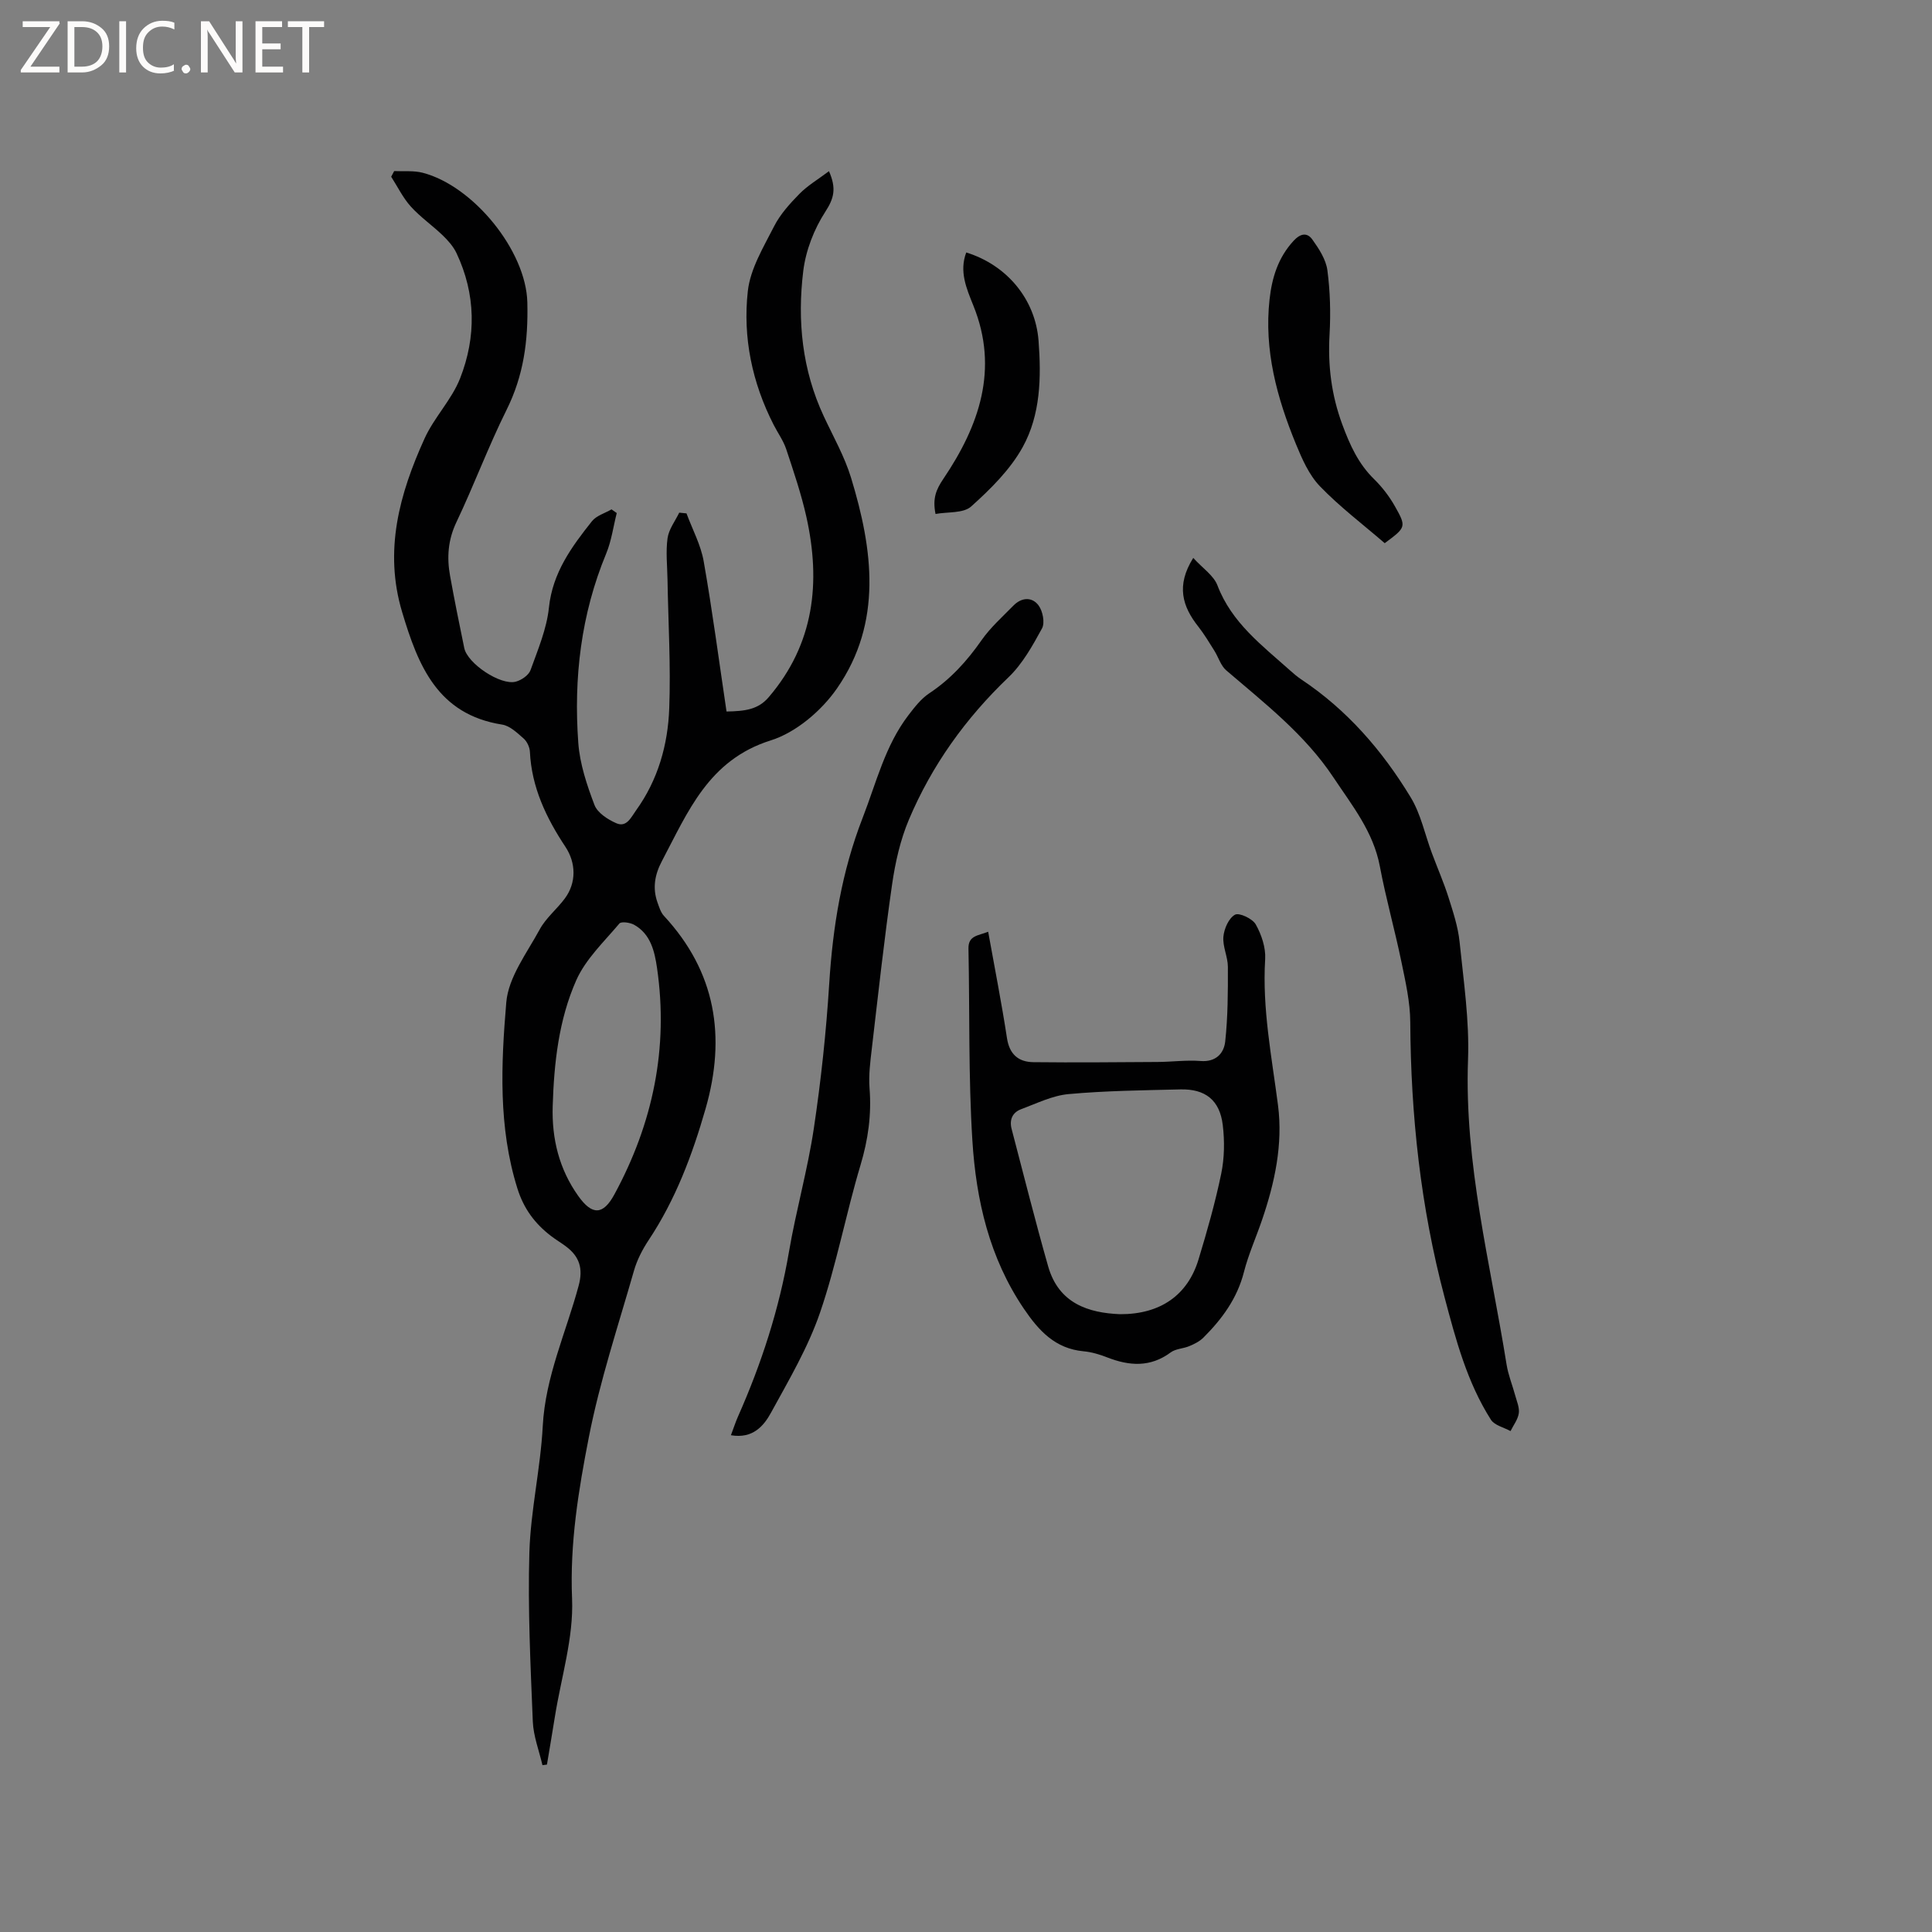
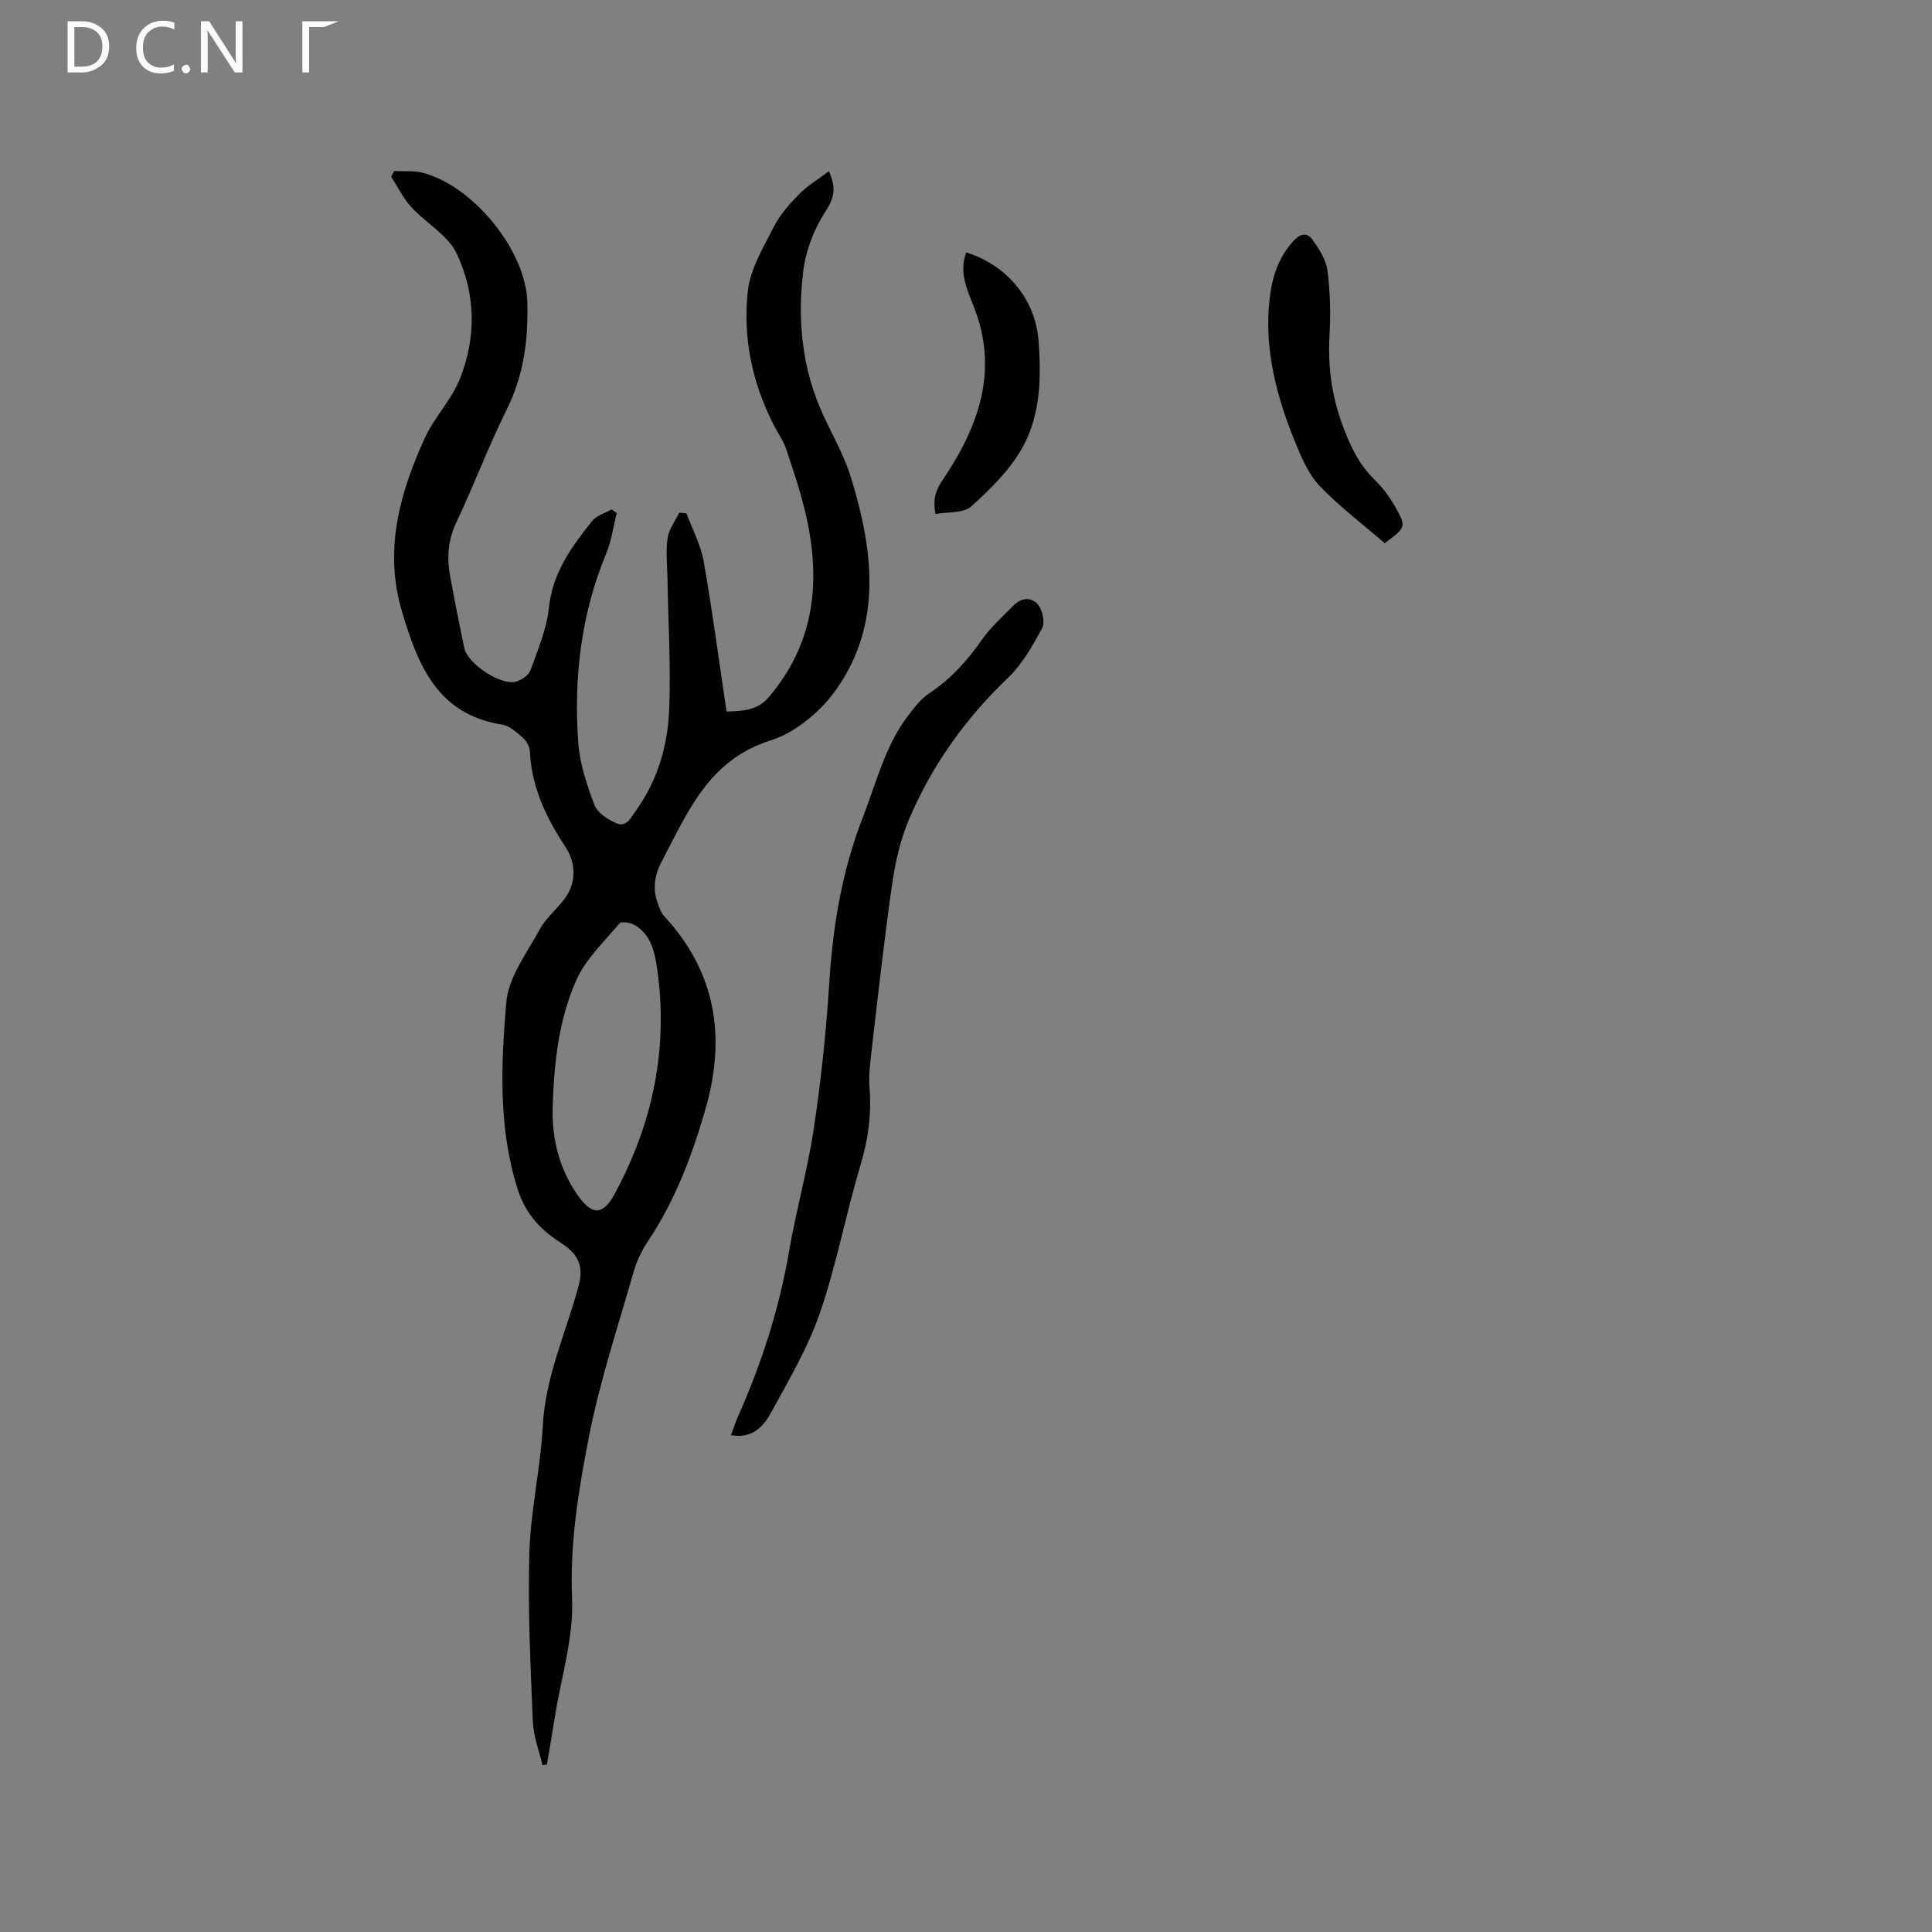
<svg xmlns="http://www.w3.org/2000/svg" enable-background="new 0 0 400 400" viewBox="0 0 400 400">
  <rect x="0" y="0" width="400" height="400" fill="#808080" stroke="none" />
  <g fill="#fcfbfa">
-     <path d="m12.4 4.8-6.1 9h6v1.2h-8v-.5l6.1-8.9h-5.7v-1.2h7.6v.4z" />
    <path d="m14 15v-10.6h3c1.6 0 2.9.5 4 1.4s1.6 2.2 1.6 3.8-.5 3-1.6 3.9-2.4 1.5-4 1.5zm1.4-9.4v8.2h1.6c1.3 0 2.4-.4 3.1-1.1s1.1-1.8 1.1-3.1-.4-2.3-1.2-3-1.8-1-3.1-1z" />
-     <path d="m26.1 4.4v10.6h-1.4v-10.6z" />
    <path d="m36.1 14.6c-.8.4-1.8.6-2.9.6-1.5 0-2.7-.5-3.6-1.4s-1.4-2.2-1.4-3.8c0-1.7.5-3.1 1.5-4.1s2.3-1.6 3.9-1.6c1 0 1.8.1 2.5.4v1.4c-.8-.4-1.6-.6-2.5-.6-1.2 0-2.1.4-2.9 1.2s-1.1 1.8-1.1 3.2c0 1.3.3 2.3 1 3s1.6 1.1 2.7 1.1c1 0 2-.2 2.7-.7v1.3z" />
    <path d="m37.6 14.3c0-.2.1-.5.3-.6s.4-.3.6-.3c.3 0 .5.1.6.3s.3.4.3.6-.1.4-.3.6-.4.3-.6.3c-.3 0-.5-.1-.6-.3s-.3-.4-.3-.6z" />
    <path d="m50.2 15h-1.6l-5.3-8.2c-.2-.2-.3-.5-.4-.7 0 .2.1.7.1 1.5v7.4h-1.4v-10.6h1.7l5.2 8.1c.2.4.4.6.4.7 0-.3-.1-.8-.1-1.5v-7.3h1.4z" />
-     <path d="m58.6 15h-5.7v-10.6h5.5v1.2h-4.1v3.4h3.8v1.2h-3.8v3.6h4.3z" />
-     <path d="m67.1 5.6h-3.1v9.4h-1.4v-9.4h-3v-1.2h7.5z" />
+     <path d="m67.1 5.6h-3.1v9.4h-1.4v-9.4v-1.2h7.5z" />
  </g>
  <path d="m81.61 35.42c1.98.1 4.04-.14 5.91.35 10.45 2.71 21.41 16.12 21.66 26.85.19 7.99-.77 15.15-4.32 22.28-3.77 7.58-6.72 15.55-10.36 23.2-1.75 3.67-2.01 7.3-1.32 11.11.9 5 1.91 9.98 2.94 14.96.66 3.21 7.52 7.8 10.67 6.96 1.18-.31 2.67-1.34 3.05-2.39 1.53-4.24 3.35-8.54 3.81-12.95.76-7.23 4.7-12.58 8.91-17.88.92-1.16 2.68-1.65 4.05-2.45.36.25.72.51 1.08.76-.71 2.8-1.09 5.74-2.18 8.38-5.23 12.61-6.76 25.78-5.78 39.22.32 4.35 1.78 8.72 3.35 12.84.62 1.63 2.75 3.01 4.52 3.78 2.14.94 3.06-1.24 4.09-2.66 4.55-6.32 6.6-13.59 6.87-21.16.33-8.86-.21-17.76-.36-26.64-.05-2.86-.38-5.76.01-8.56.26-1.84 1.57-3.53 2.42-5.28.5.05 1 .1 1.5.15 1.22 3.3 2.96 6.51 3.56 9.91 1.81 10.29 3.17 20.66 4.73 31.11 3.85-.07 6.54-.4 8.73-2.96 9.45-11.05 10.82-23.78 7.8-37.35-1.06-4.74-2.64-9.38-4.17-14-.59-1.77-1.74-3.35-2.6-5.04-4.46-8.72-6.42-18.11-5.35-27.7.52-4.63 3.25-9.1 5.44-13.41 1.27-2.5 3.28-4.71 5.27-6.74 1.7-1.72 3.86-2.99 6.09-4.67 1.58 3.58 1.04 5.63-.75 8.39-2.33 3.59-4.05 8.01-4.57 12.25-1.27 10.32-.24 20.52 4.26 30.14 1.96 4.2 4.29 8.3 5.63 12.69 4.53 14.85 6.57 29.93-2.89 43.59-3.2 4.63-8.48 9.14-13.73 10.79-12.89 4.05-17.15 14.8-22.55 25.01-1.46 2.76-1.97 5.58-.9 8.56.35.96.66 2.04 1.33 2.76 10.76 11.61 12.89 25.02 8.63 39.9-2.76 9.62-6.24 18.88-11.82 27.27-1.27 1.92-2.38 4.08-3.01 6.28-3.28 11.46-7.07 22.84-9.35 34.51-2.14 10.94-3.95 21.96-3.47 33.4.34 8.09-2.26 16.31-3.56 24.47-.53 3.3-1.09 6.6-1.64 9.89-.31.04-.62.08-.93.12-.7-3.02-1.88-6.03-2-9.07-.47-11.64-1.05-23.31-.71-34.94.26-8.74 2.31-17.42 2.77-26.18.54-10.27 4.85-19.45 7.44-29.11.95-3.52.16-5.99-2.58-8.06-1.01-.77-2.12-1.41-3.13-2.19-3.36-2.56-5.68-5.68-6.99-9.89-3.96-12.67-3.37-25.67-2.29-38.49.44-5.21 4.27-10.22 6.93-15.12 1.29-2.37 3.56-4.19 5.2-6.4 2.4-3.24 2.33-7.34.11-10.69-3.97-5.99-7-12.32-7.35-19.68-.05-.95-.59-2.12-1.3-2.74-1.33-1.17-2.84-2.63-4.45-2.88-13.37-2.11-17.38-12.2-20.7-23.29-3.82-12.73-.56-24.48 4.64-35.94 1.98-4.37 5.62-8.03 7.36-12.46 3.37-8.59 3.27-17.42-.75-25.93-.65-1.37-1.75-2.61-2.86-3.68-2.14-2.06-4.62-3.77-6.6-5.96-1.63-1.81-2.72-4.09-4.06-6.17.21-.38.42-.78.62-1.17zm32.82 193.6c-.21 6.76 1.34 13.04 5.29 18.59 2.89 4.07 5.16 3.98 7.5-.35 7.95-14.67 11.22-30.26 8.81-46.86-.5-3.42-1.31-7.01-4.73-8.93-.85-.48-2.67-.73-3.06-.27-3.18 3.78-6.99 7.37-8.94 11.77-3.62 8.18-4.6 17.12-4.87 26.05z" fill="#010102" />
-   <path d="m204.59 192.91c1.37 7.63 2.79 14.79 3.89 22 .51 3.38 2.37 4.96 5.47 5 8.58.1 17.16.01 25.74-.04 2.96-.02 5.95-.43 8.89-.2 3.2.25 4.83-1.63 5.09-4.06.55-5.11.57-10.29.55-15.44-.01-2.08-1.11-4.2-.93-6.24.15-1.65 1.11-3.84 2.4-4.55.87-.48 3.63.82 4.3 2.01 1.19 2.12 2.09 4.8 1.95 7.18-.63 10.26 1.36 20.21 2.66 30.28 1.04 8.09-.68 16.04-3.31 23.73-1.23 3.61-2.81 7.12-3.75 10.79-1.39 5.46-4.53 9.72-8.39 13.57-.78.78-1.86 1.32-2.89 1.75-1.26.54-2.84.54-3.88 1.31-4.22 3.13-8.56 2.82-13.13 1.04-1.57-.61-3.24-1.12-4.91-1.27-5.87-.55-9.25-4.23-12.35-8.8-7.16-10.56-9.9-22.51-10.67-34.84-.83-13.19-.54-26.46-.81-39.69-.08-2.78 2.01-2.7 4.08-3.53zm27.31 79.18c8.34.03 14-3.94 16.24-11.33 1.78-5.86 3.46-11.77 4.7-17.76.67-3.25.72-6.76.32-10.07-.62-5.16-3.61-7.51-8.78-7.38-7.72.19-15.46.27-23.14.97-3.35.3-6.6 1.93-9.83 3.13-1.83.68-2.46 2.23-1.96 4.11 2.49 9.48 4.87 19 7.56 28.43 2.2 7.73 8.41 9.64 14.89 9.9z" fill="#010102" />
-   <path d="m247.05 115.51c1.96 2.16 4.23 3.64 5.01 5.69 2.95 7.75 9.26 12.44 15.07 17.64.71.63 1.44 1.26 2.23 1.79 9.54 6.33 16.86 14.8 22.72 24.47 2.09 3.45 2.93 7.65 4.37 11.51 1.14 3.07 2.46 6.07 3.45 9.19.95 3.01 1.97 6.08 2.29 9.19.83 8.12 2.05 16.3 1.75 24.4-.79 21.53 4.63 42.18 7.98 63.12.35 2.18 1.21 4.27 1.79 6.41.33 1.22.91 2.52.74 3.69-.19 1.28-1.11 2.46-1.71 3.68-1.38-.76-3.31-1.18-4.06-2.35-4.95-7.78-7.27-16.57-9.61-25.4-4.95-18.67-6.98-37.64-7.09-56.9-.02-4.17-.98-8.37-1.83-12.49-1.37-6.63-3.22-13.15-4.47-19.8-1.35-7.17-5.77-12.62-9.61-18.4-5.9-8.88-14.22-15.33-22.19-22.16-1.15-.99-1.62-2.74-2.48-4.1-1.05-1.68-2.08-3.39-3.29-4.94-3.31-4.18-4.66-8.51-1.06-14.24z" fill="#010102" />
  <path d="m151.33 297.15c.57-1.52.95-2.7 1.45-3.84 4.87-10.97 8.54-22.28 10.57-34.15 1.46-8.55 3.86-16.94 5.14-25.51 1.49-9.93 2.56-19.95 3.19-29.97.74-11.81 2.59-23.22 6.92-34.35 2.83-7.27 4.64-14.94 9.49-21.27 1.26-1.64 2.6-3.39 4.29-4.51 4.41-2.92 7.82-6.68 10.83-10.99 1.85-2.65 4.34-4.86 6.62-7.19 1.67-1.7 3.84-1.84 5.19-.03.87 1.17 1.35 3.59.72 4.76-1.96 3.59-4.04 7.35-6.95 10.13-8.87 8.48-15.86 18.22-20.61 29.46-1.78 4.21-2.82 8.85-3.48 13.4-1.63 11.31-2.87 22.67-4.2 34.02-.32 2.72-.68 5.49-.47 8.2.43 5.46-.29 10.64-1.87 15.91-3.03 10.11-4.96 20.58-8.38 30.54-2.48 7.22-6.45 13.96-10.14 20.7-1.51 2.77-3.78 5.46-8.31 4.69z" fill="#010102" />
  <path d="m286.69 112.46c-4.56-3.94-9.33-7.54-13.42-11.79-2.26-2.35-3.7-5.66-4.97-8.75-3.93-9.58-6.62-19.44-5.45-29.96.5-4.49 1.77-8.62 4.96-12.09 1.47-1.6 2.84-1.75 3.89-.29 1.37 1.91 2.82 4.13 3.12 6.37.58 4.38.7 8.88.45 13.3-.37 6.44.38 12.53 2.64 18.64 1.57 4.25 3.32 8.13 6.6 11.33 1.64 1.61 3.1 3.51 4.24 5.51 2.48 4.38 2.38 4.43-2.06 7.73z" fill="#010102" />
  <path d="m200.05 52.27c8.42 2.6 14.32 9.7 14.97 18.27.58 7.59.42 15.34-3.29 22.04-2.58 4.66-6.64 8.67-10.66 12.28-1.61 1.45-4.86 1.09-7.38 1.55-.65-3.26.13-5.06 1.64-7.3 7.38-10.93 11.53-22.67 6.19-35.85-1.44-3.59-2.95-7.05-1.47-10.99z" fill="#010102" />
</svg>